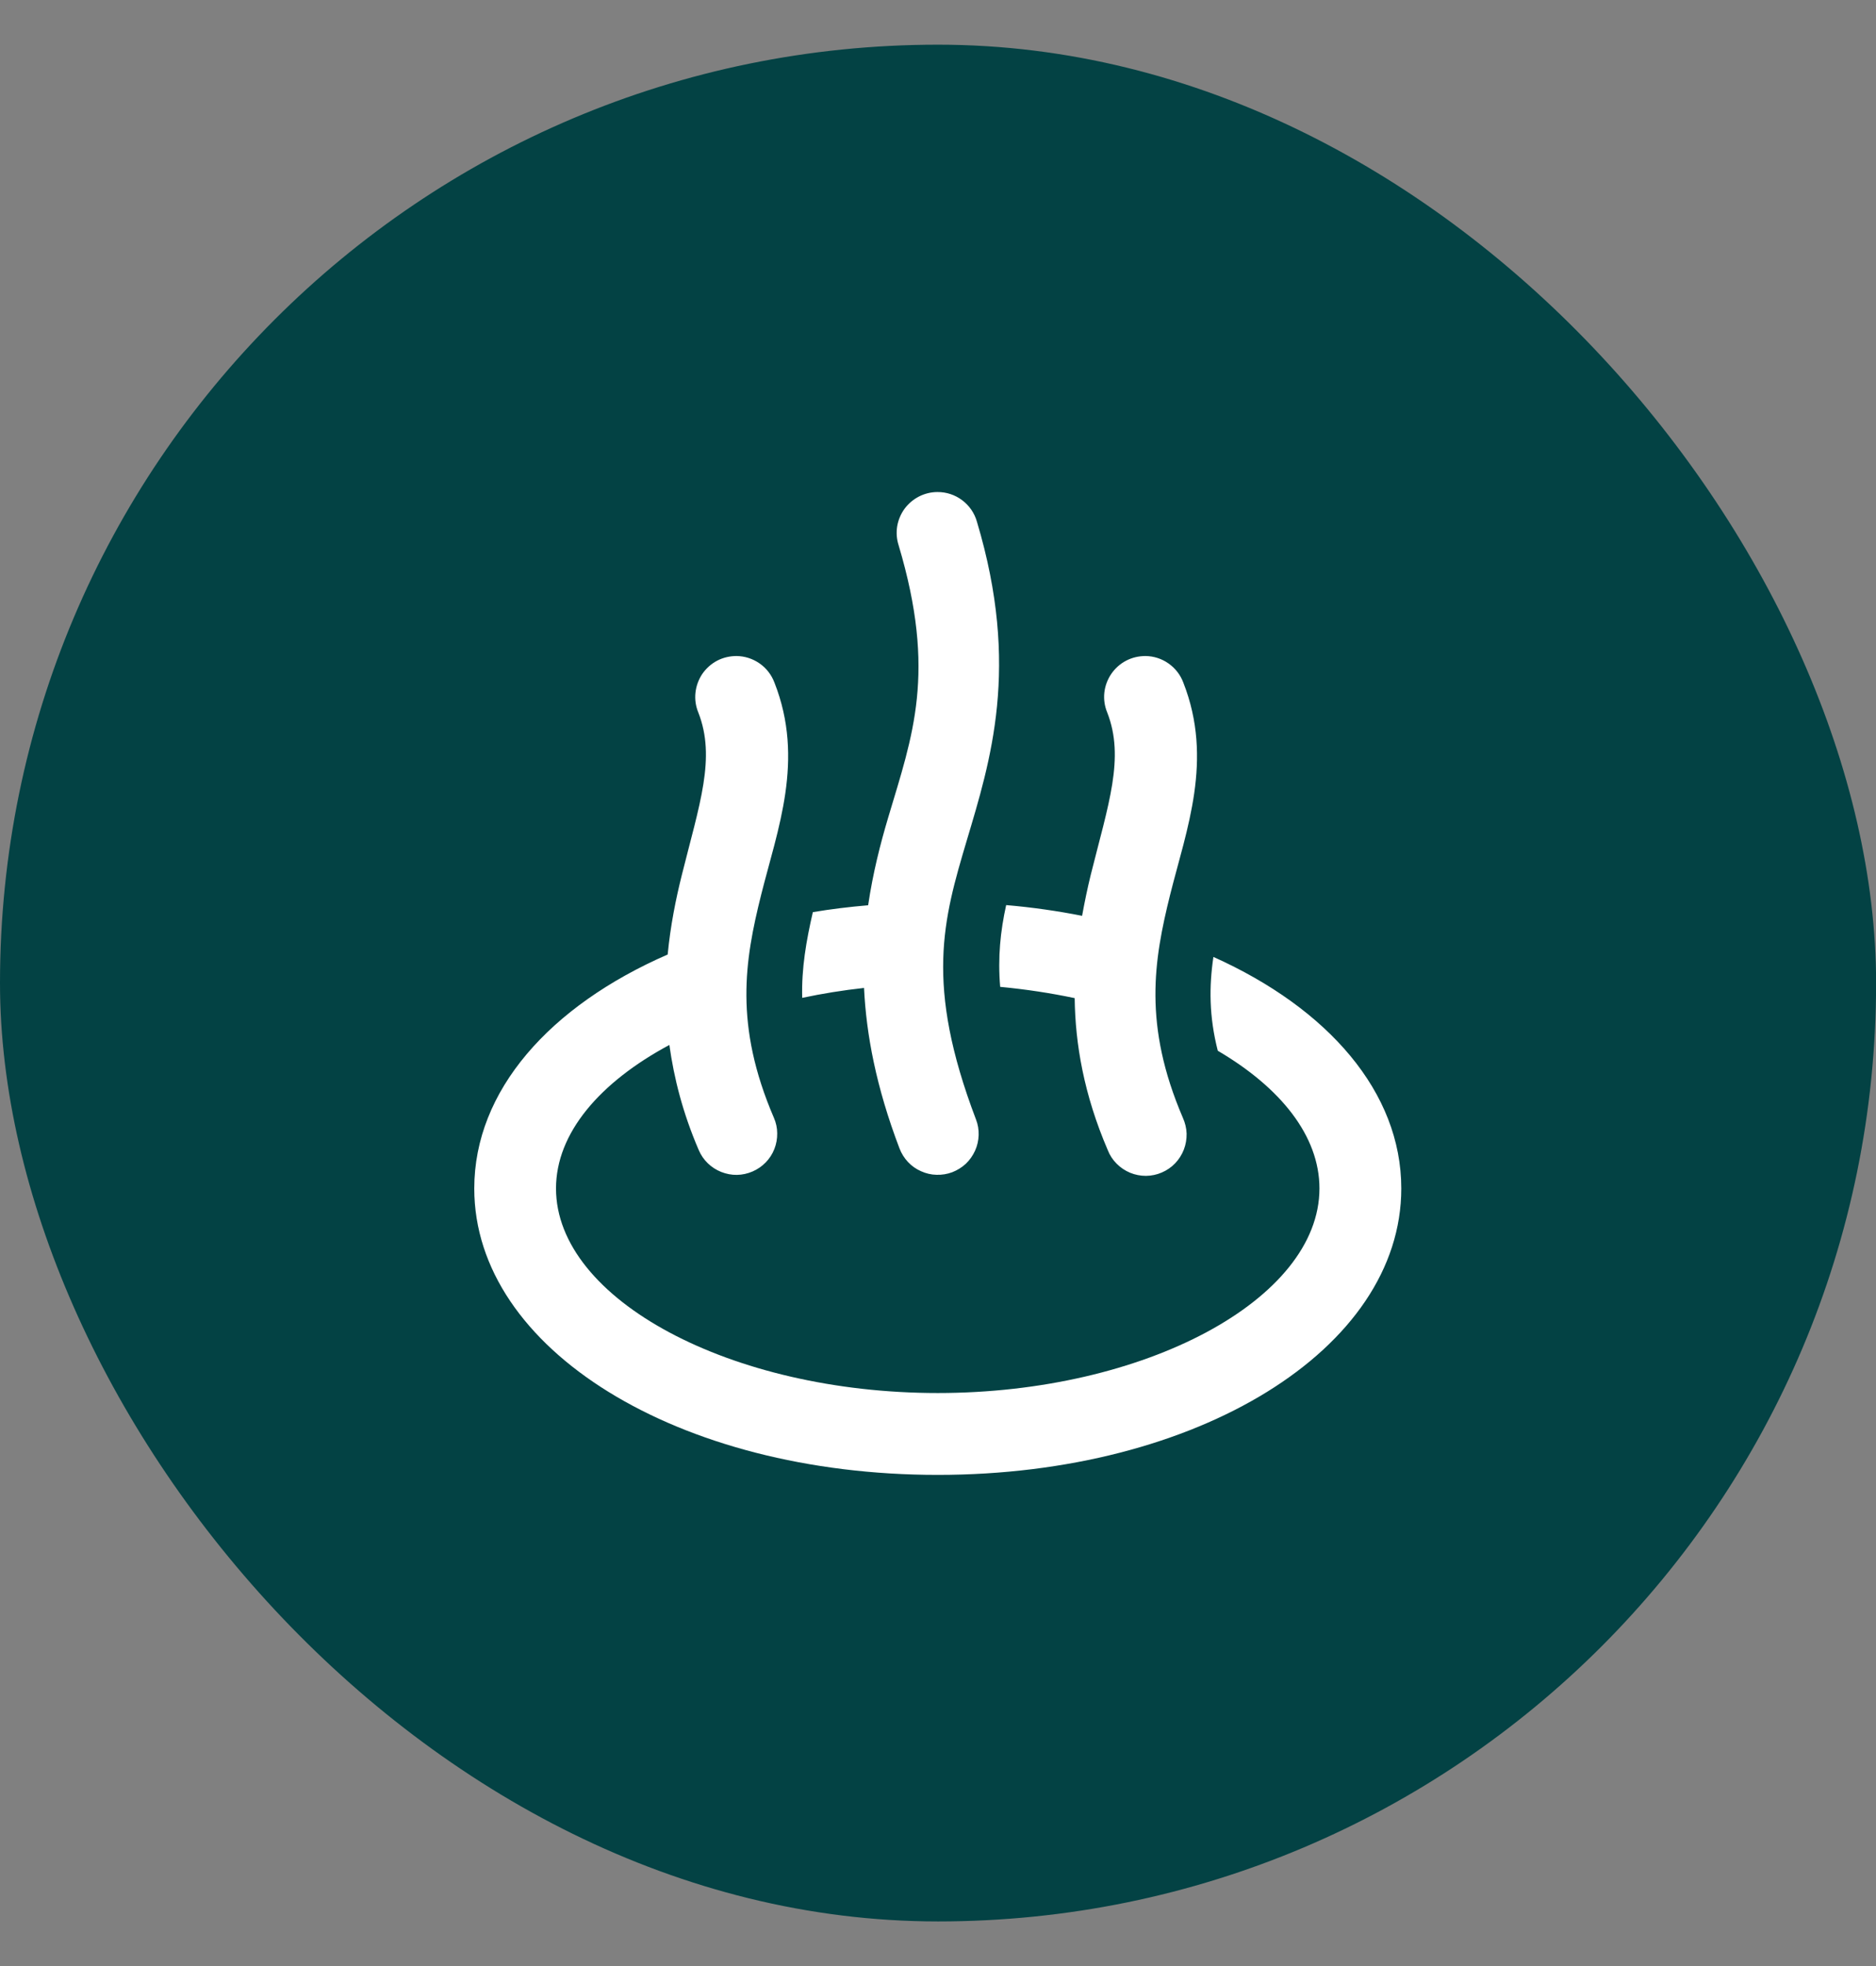
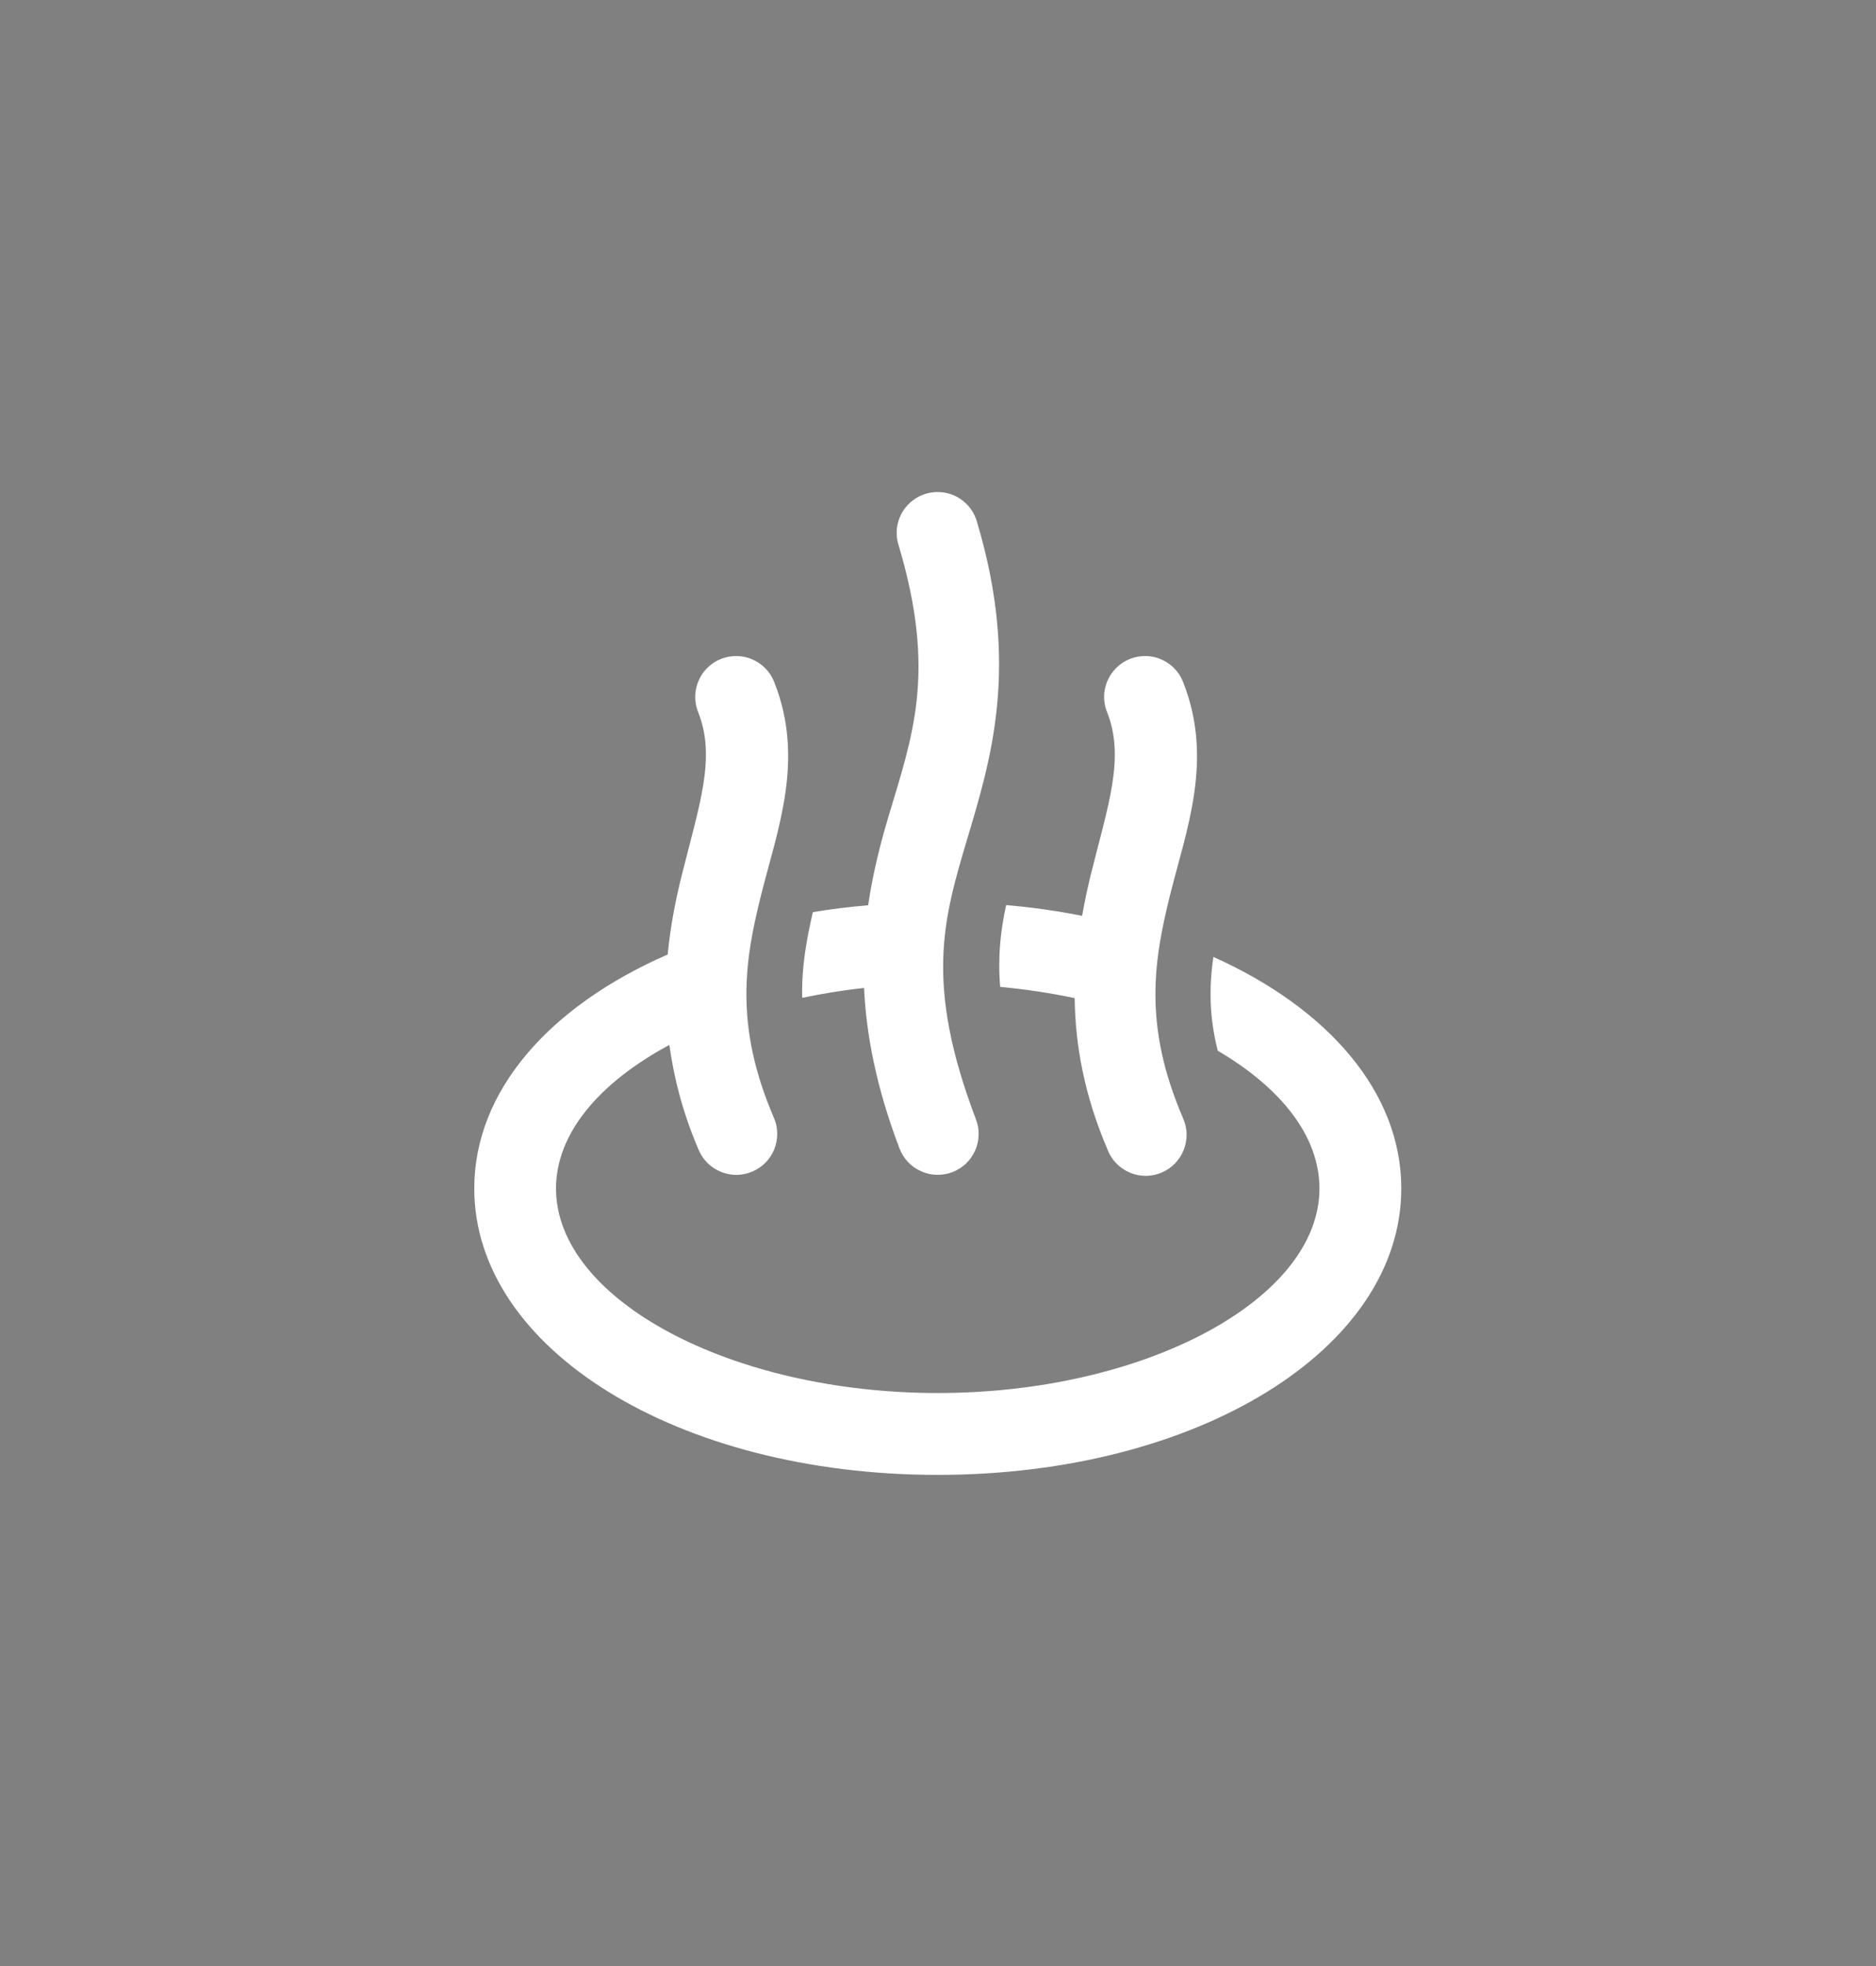
<svg xmlns="http://www.w3.org/2000/svg" width="21" height="22" viewBox="0 0 21 22" fill="none">
  <rect x="0" y="0" width="21" height="22" fill="#808080" stroke="none" />
-   <rect y="0.5" width="21.001" height="21.001" rx="10.5" fill="#034244" />
  <path d="M10.493 5.506C10.421 5.506 10.35 5.524 10.287 5.556C10.223 5.589 10.168 5.636 10.125 5.694C10.083 5.752 10.055 5.819 10.043 5.89C10.032 5.961 10.037 6.033 10.059 6.101C10.486 7.53 10.215 8.233 9.944 9.143C9.854 9.444 9.771 9.771 9.718 10.13C9.507 10.148 9.3 10.173 9.099 10.207C9.026 10.524 8.971 10.833 8.98 11.166C9.202 11.119 9.434 11.081 9.672 11.055C9.697 11.576 9.807 12.163 10.069 12.851C10.091 12.908 10.123 12.959 10.164 13.003C10.205 13.047 10.255 13.082 10.31 13.106C10.365 13.131 10.424 13.145 10.484 13.146C10.544 13.148 10.604 13.138 10.66 13.117C10.716 13.095 10.768 13.063 10.812 13.022C10.855 12.981 10.89 12.931 10.915 12.876C10.94 12.821 10.953 12.762 10.955 12.702C10.957 12.642 10.947 12.582 10.925 12.526C10.349 11.013 10.559 10.289 10.822 9.405C11.085 8.521 11.424 7.467 10.936 5.839C10.909 5.742 10.851 5.658 10.77 5.597C10.69 5.537 10.593 5.505 10.493 5.506ZM8.245 7.341C8.17 7.341 8.095 7.358 8.028 7.393C7.961 7.428 7.904 7.48 7.861 7.542C7.819 7.605 7.793 7.677 7.785 7.752C7.777 7.827 7.788 7.903 7.817 7.973C8.016 8.48 7.83 8.999 7.632 9.793C7.565 10.061 7.505 10.359 7.474 10.681C6.155 11.256 5.309 12.204 5.309 13.299C5.309 15.097 7.589 16.504 10.497 16.504C13.406 16.504 15.686 15.097 15.686 13.299C15.686 12.222 14.868 11.285 13.583 10.708C13.534 11.037 13.534 11.376 13.632 11.758C14.334 12.17 14.77 12.71 14.77 13.299C14.77 14.541 12.814 15.588 10.497 15.588C8.181 15.588 6.224 14.541 6.224 13.299C6.224 12.678 6.716 12.11 7.493 11.693C7.544 12.061 7.642 12.452 7.822 12.87C7.87 12.982 7.96 13.069 8.073 13.114C8.129 13.136 8.189 13.148 8.249 13.147C8.309 13.146 8.368 13.133 8.424 13.109C8.479 13.085 8.529 13.051 8.571 13.008C8.613 12.965 8.646 12.914 8.668 12.858C8.69 12.802 8.701 12.742 8.7 12.682C8.7 12.622 8.687 12.563 8.663 12.508C8.216 11.469 8.337 10.747 8.52 10.014C8.703 9.282 9.01 8.504 8.669 7.638C8.636 7.551 8.579 7.477 8.503 7.424C8.427 7.371 8.337 7.342 8.245 7.341ZM12.823 7.341C12.747 7.341 12.673 7.358 12.606 7.393C12.539 7.428 12.482 7.479 12.439 7.542C12.397 7.604 12.37 7.676 12.362 7.751C12.354 7.826 12.365 7.902 12.394 7.972C12.593 8.48 12.407 8.999 12.209 9.793C12.174 9.936 12.142 10.089 12.113 10.248C11.839 10.194 11.556 10.153 11.263 10.128C11.199 10.418 11.168 10.711 11.196 11.043C11.484 11.07 11.763 11.113 12.03 11.169C12.036 11.68 12.133 12.248 12.4 12.869C12.422 12.926 12.456 12.978 12.499 13.021C12.542 13.065 12.593 13.099 12.65 13.123C12.706 13.146 12.767 13.158 12.828 13.158C12.889 13.157 12.949 13.145 13.006 13.12C13.062 13.096 13.113 13.061 13.155 13.017C13.197 12.973 13.23 12.921 13.252 12.864C13.274 12.807 13.284 12.746 13.283 12.685C13.281 12.624 13.266 12.564 13.241 12.508C12.795 11.469 12.916 10.747 13.098 10.014C13.281 9.282 13.586 8.504 13.246 7.638C13.214 7.552 13.156 7.477 13.08 7.424C13.005 7.371 12.915 7.342 12.823 7.341Z" fill="white" />
</svg>